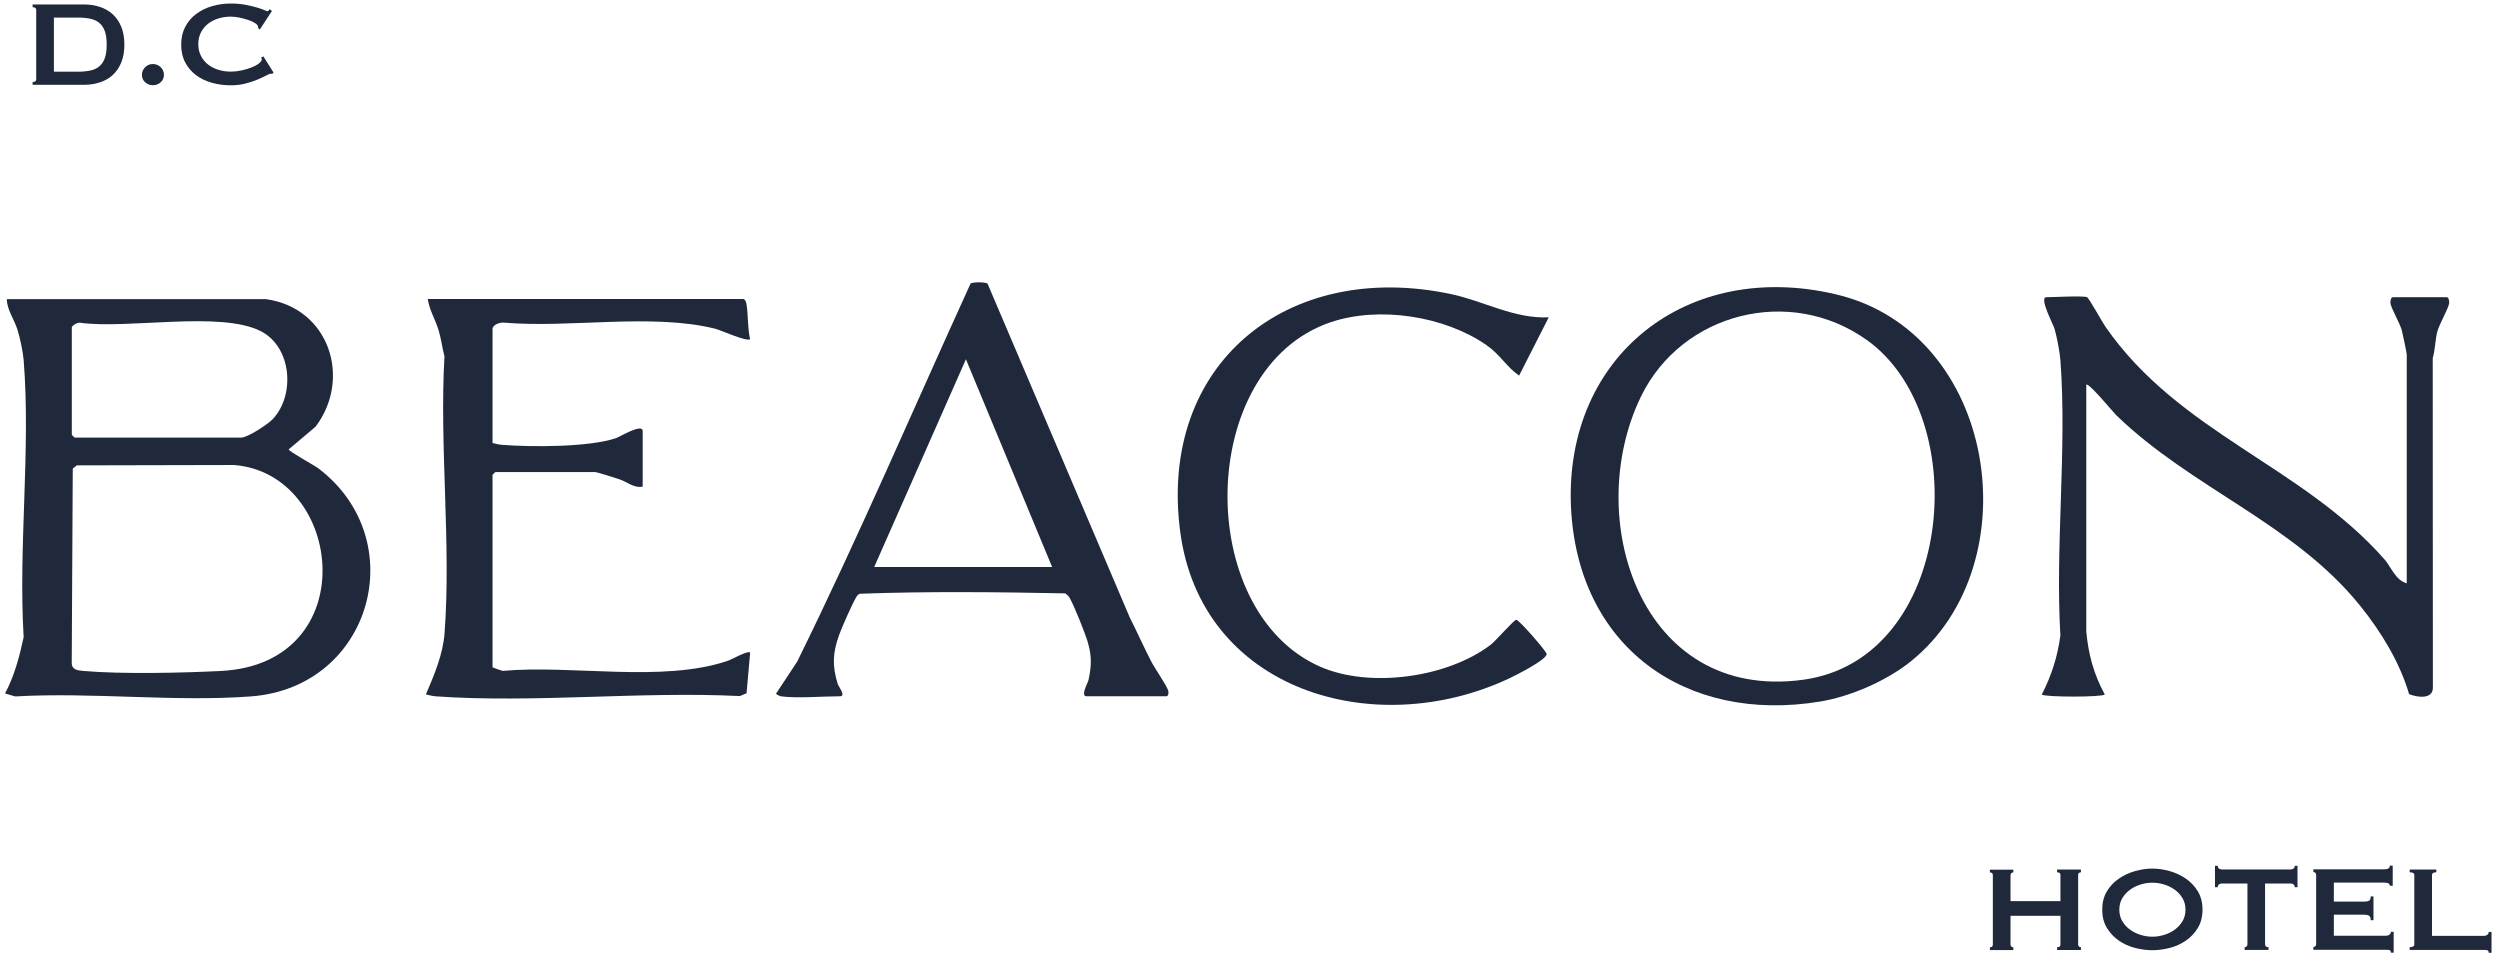
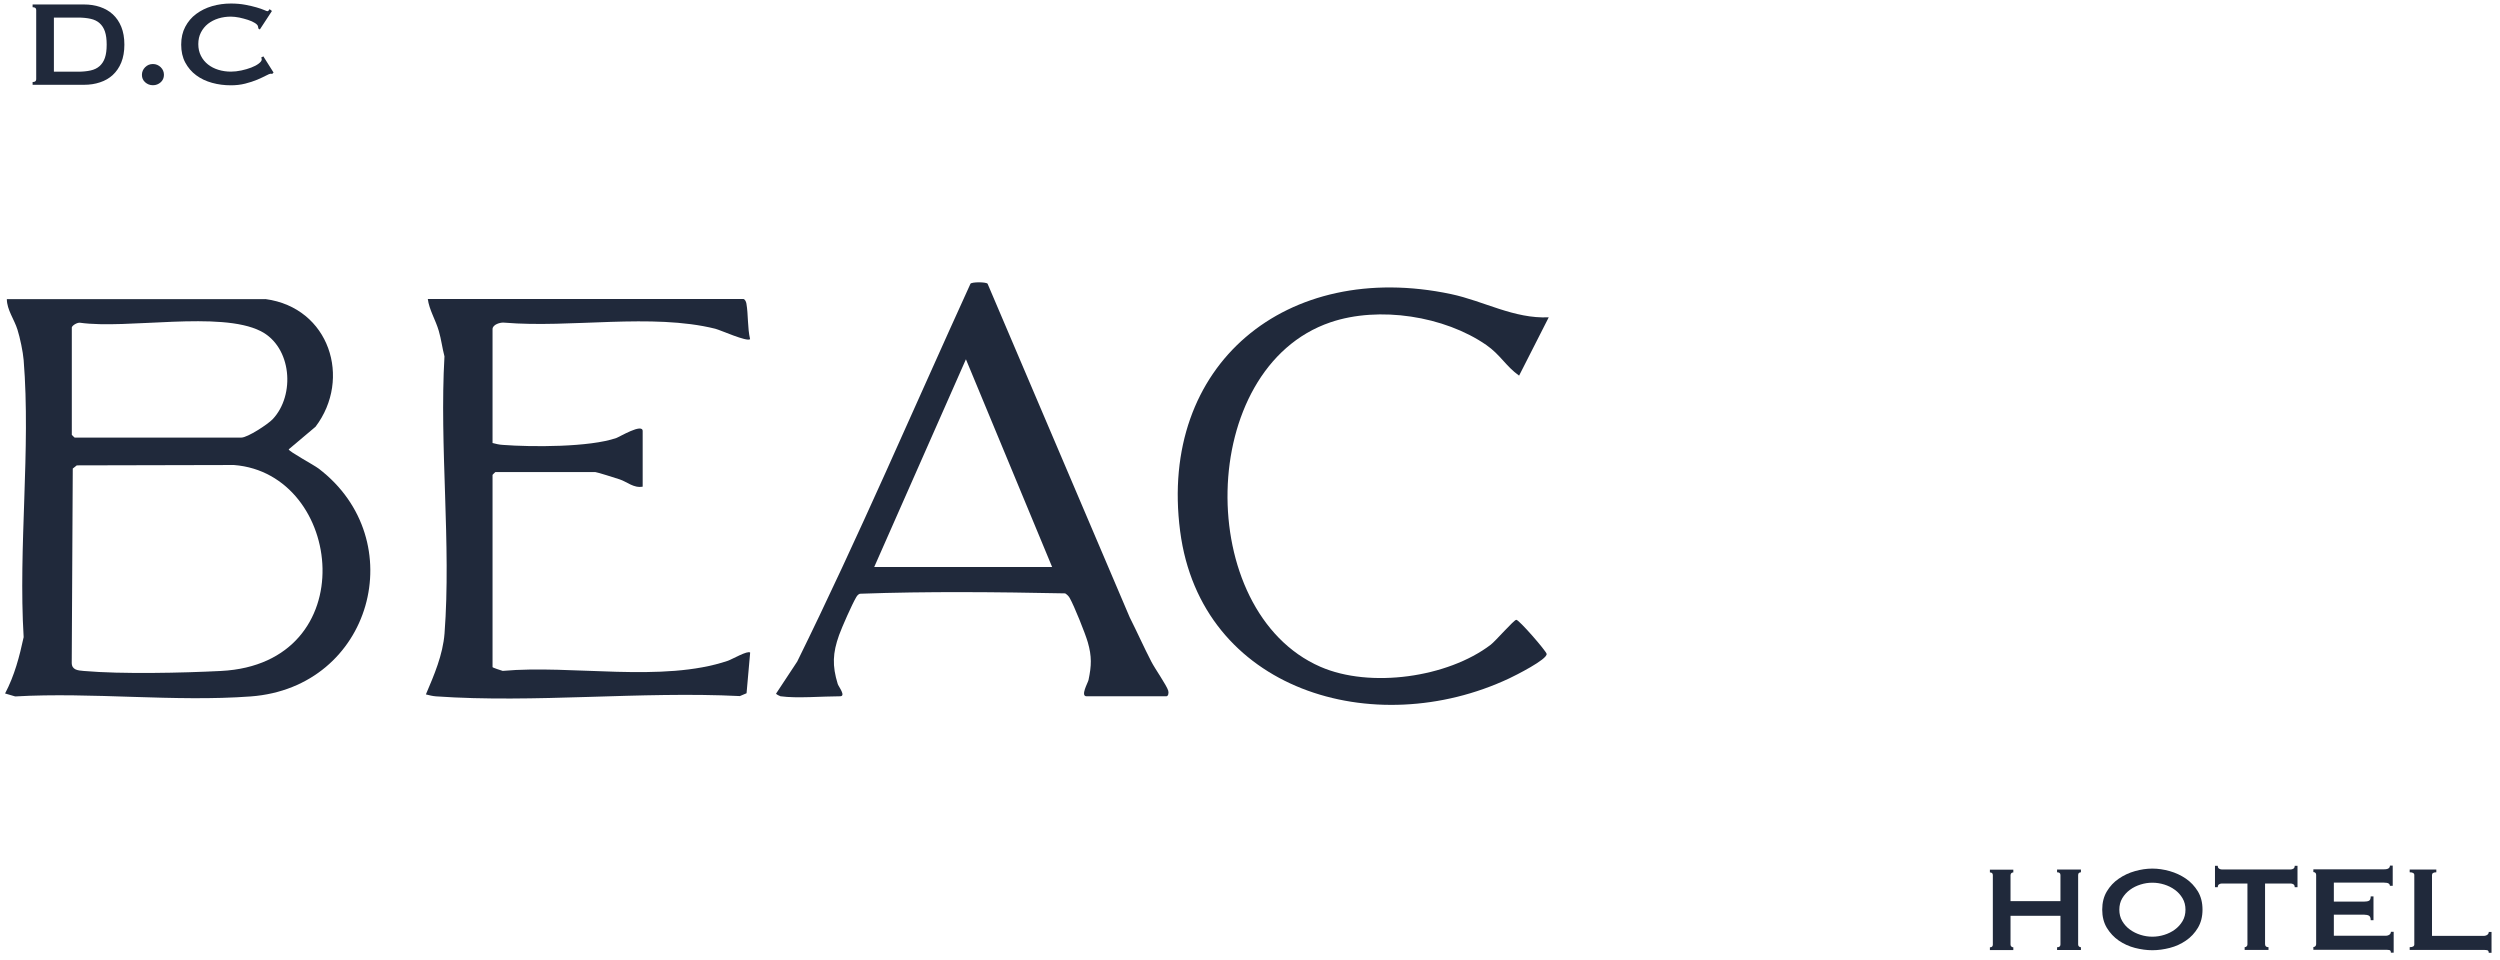
<svg xmlns="http://www.w3.org/2000/svg" width="284" height="109" viewBox="0 0 284 109" fill="none">
  <g clip-path="url(#clip0_2002_15866)">
    <path d="M234.067 99.404C234.067 99.198 233.942 99.091 233.683 99.091V98.779H236.394V99.091C236.31 99.091 236.235 99.116 236.177 99.165C236.11 99.215 236.077 99.297 236.077 99.404V107.287C236.077 107.394 236.11 107.468 236.177 107.526C236.244 107.575 236.319 107.608 236.394 107.608V107.92H233.683V107.608C233.942 107.608 234.067 107.501 234.067 107.296V104.032H228.396V107.296C228.396 107.402 228.429 107.476 228.496 107.534C228.563 107.591 228.638 107.616 228.713 107.616V107.929H226.052V107.616C226.278 107.616 226.386 107.509 226.386 107.304V99.42C226.386 99.215 226.278 99.108 226.052 99.108V98.795H228.713V99.108C228.629 99.108 228.554 99.132 228.496 99.182C228.438 99.231 228.396 99.313 228.396 99.42V102.371H234.067V99.42V99.404Z" fill="#20293B" />
    <path d="M244.508 98.672C245.151 98.672 245.809 98.77 246.485 98.96C247.152 99.149 247.761 99.436 248.32 99.815C248.87 100.193 249.321 100.678 249.679 101.261C250.029 101.845 250.205 102.536 250.205 103.333C250.205 104.13 250.029 104.821 249.679 105.405C249.329 105.988 248.879 106.473 248.32 106.852C247.769 107.23 247.161 107.509 246.485 107.682C245.818 107.854 245.159 107.945 244.508 107.945C243.858 107.945 243.207 107.854 242.532 107.682C241.865 107.509 241.248 107.23 240.697 106.852C240.147 106.473 239.696 105.988 239.338 105.405C238.988 104.821 238.812 104.13 238.812 103.333C238.812 102.536 238.988 101.845 239.338 101.261C239.688 100.678 240.138 100.193 240.697 99.815C241.248 99.436 241.856 99.149 242.532 98.96C243.207 98.77 243.858 98.672 244.508 98.672ZM244.508 100.275C244.058 100.275 243.616 100.341 243.174 100.48C242.724 100.62 242.323 100.817 241.965 101.081C241.606 101.344 241.314 101.664 241.089 102.042C240.864 102.421 240.756 102.856 240.756 103.341C240.756 103.826 240.864 104.262 241.089 104.64C241.314 105.018 241.606 105.347 241.965 105.602C242.323 105.865 242.724 106.062 243.174 106.202C243.616 106.342 244.066 106.408 244.508 106.408C244.95 106.408 245.401 106.342 245.851 106.202C246.302 106.062 246.702 105.865 247.06 105.602C247.419 105.339 247.711 105.018 247.936 104.64C248.161 104.262 248.27 103.826 248.27 103.341C248.27 102.856 248.161 102.421 247.936 102.042C247.711 101.664 247.419 101.335 247.06 101.081C246.702 100.817 246.302 100.62 245.851 100.48C245.401 100.341 244.959 100.275 244.508 100.275Z" fill="#20293B" />
    <path d="M257.318 107.288C257.318 107.493 257.452 107.6 257.702 107.6V107.912H254.992V107.6C255.075 107.6 255.15 107.575 255.208 107.518C255.275 107.468 255.309 107.386 255.309 107.279V100.366H252.398C252.29 100.366 252.189 100.399 252.089 100.456C251.989 100.514 251.939 100.62 251.939 100.785H251.622V98.352H251.939C251.939 98.516 251.989 98.623 252.089 98.68C252.189 98.738 252.29 98.771 252.398 98.771H260.221C260.329 98.771 260.429 98.738 260.529 98.68C260.629 98.623 260.679 98.516 260.679 98.352H260.996V100.785H260.679C260.679 100.62 260.629 100.514 260.529 100.456C260.429 100.399 260.329 100.366 260.221 100.366H257.31V107.279L257.318 107.288Z" fill="#20293B" />
    <path d="M271.496 100.653C271.496 100.522 271.446 100.431 271.346 100.365C271.246 100.3 271.071 100.267 270.829 100.267H265.125V102.421H268.577C268.811 102.421 268.994 102.388 269.119 102.322C269.253 102.256 269.311 102.092 269.311 101.829H269.628V104.533H269.311C269.311 104.27 269.244 104.098 269.119 104.024C268.994 103.95 268.811 103.909 268.577 103.909H265.125V106.301H271.004C271.179 106.301 271.321 106.26 271.438 106.178C271.555 106.095 271.605 105.988 271.605 105.849H271.921V108.225H271.605C271.605 108.052 271.546 107.953 271.438 107.929C271.329 107.904 271.179 107.896 271.004 107.896H262.798V107.583C262.881 107.583 262.956 107.559 263.015 107.501C263.073 107.444 263.115 107.37 263.115 107.263V99.379C263.115 99.272 263.081 99.198 263.015 99.141C262.948 99.083 262.873 99.067 262.798 99.067V98.754H270.829C271.079 98.754 271.246 98.713 271.346 98.639C271.446 98.565 271.496 98.466 271.496 98.335H271.813V100.629H271.496V100.653Z" fill="#20293B" />
    <path d="M282.722 108.241C282.722 108.068 282.663 107.97 282.555 107.945C282.446 107.92 282.296 107.912 282.121 107.912H273.74V107.6C274.09 107.6 274.265 107.493 274.265 107.287V99.404C274.265 99.198 274.09 99.091 273.74 99.091V98.779H276.767V99.091C276.442 99.091 276.275 99.198 276.275 99.404V106.317H282.121C282.296 106.317 282.438 106.276 282.555 106.194C282.672 106.112 282.722 106.005 282.722 105.865H283.038V108.241H282.722Z" fill="#20293B" />
    <path d="M9.551 0.508C10.193 0.508 10.802 0.598 11.36 0.787C11.919 0.976 12.403 1.256 12.812 1.626C13.22 2.004 13.545 2.473 13.779 3.048C14.012 3.623 14.129 4.298 14.129 5.07C14.129 5.843 14.012 6.517 13.779 7.093C13.545 7.668 13.22 8.137 12.812 8.515C12.403 8.893 11.919 9.172 11.36 9.353C10.802 9.542 10.201 9.633 9.551 9.633H3.704V9.32C3.971 9.32 4.113 9.214 4.113 9.008V1.133C4.113 0.927 3.98 0.82 3.704 0.82V0.508H9.551ZM8.85 8.145C9.4 8.145 9.884 8.096 10.293 8.005C10.701 7.915 11.043 7.75 11.31 7.512C11.577 7.273 11.786 6.961 11.919 6.567C12.053 6.172 12.119 5.679 12.119 5.07C12.119 4.462 12.053 3.969 11.919 3.574C11.786 3.18 11.577 2.867 11.31 2.629C11.043 2.39 10.701 2.226 10.293 2.136C9.884 2.045 9.4 1.996 8.85 1.996H6.123V8.145H8.85Z" fill="#20293B" />
    <path d="M16.122 8.507C16.122 8.169 16.247 7.882 16.489 7.635C16.739 7.389 17.031 7.273 17.373 7.273C17.715 7.273 18.007 7.397 18.257 7.635C18.508 7.882 18.624 8.169 18.624 8.507C18.624 8.844 18.499 9.123 18.257 9.345C18.007 9.567 17.715 9.682 17.373 9.682C17.031 9.682 16.739 9.567 16.489 9.345C16.239 9.123 16.122 8.835 16.122 8.507Z" fill="#20293B" />
    <path d="M30.934 8.391C30.934 8.391 30.867 8.391 30.834 8.383C30.8 8.375 30.775 8.375 30.734 8.375C30.667 8.375 30.492 8.441 30.233 8.581C29.966 8.72 29.633 8.876 29.233 9.049C28.824 9.222 28.365 9.37 27.848 9.501C27.331 9.633 26.789 9.69 26.23 9.69C25.488 9.69 24.779 9.6 24.095 9.411C23.411 9.222 22.811 8.942 22.285 8.548C21.76 8.161 21.351 7.676 21.043 7.101C20.734 6.525 20.584 5.843 20.584 5.07C20.584 4.298 20.734 3.632 21.043 3.048C21.351 2.464 21.76 1.971 22.285 1.585C22.811 1.198 23.411 0.894 24.095 0.697C24.779 0.5 25.488 0.401 26.23 0.401C26.831 0.401 27.373 0.45 27.857 0.541C28.34 0.631 28.766 0.73 29.133 0.837C29.5 0.943 29.783 1.042 29.991 1.133C30.2 1.223 30.333 1.272 30.375 1.272C30.433 1.272 30.484 1.248 30.525 1.182C30.567 1.124 30.6 1.075 30.625 1.042L30.892 1.248L29.516 3.352L29.341 3.229C29.341 3.229 29.341 3.163 29.333 3.122C29.333 3.089 29.316 3.048 29.308 2.999C29.283 2.875 29.166 2.744 28.957 2.612C28.749 2.481 28.482 2.357 28.173 2.259C27.865 2.16 27.531 2.07 27.189 1.996C26.839 1.93 26.522 1.889 26.23 1.889C25.738 1.889 25.263 1.955 24.812 2.094C24.362 2.234 23.97 2.44 23.628 2.703C23.295 2.966 23.028 3.295 22.828 3.681C22.627 4.067 22.527 4.511 22.527 5.013C22.527 5.514 22.627 5.95 22.828 6.344C23.028 6.739 23.295 7.06 23.628 7.323C23.962 7.586 24.354 7.791 24.812 7.931C25.263 8.071 25.738 8.137 26.23 8.137C26.605 8.137 26.997 8.095 27.415 8.005C27.823 7.915 28.198 7.808 28.54 7.676C28.882 7.545 29.166 7.397 29.391 7.224C29.616 7.051 29.733 6.895 29.733 6.747C29.733 6.665 29.708 6.599 29.666 6.542L29.916 6.402L31.076 8.243L30.934 8.383V8.391Z" fill="#20293B" />
    <path d="M30.158 33.975C37.439 34.953 39.974 43.026 35.846 48.476L32.794 51.049C32.86 51.32 35.629 52.8 36.205 53.236C46.838 61.35 42.268 78.087 28.482 79.115C19.859 79.756 10.435 78.613 1.728 79.115L0.577 78.778C1.653 76.731 2.203 74.618 2.687 72.382C2.07 62.164 3.504 51.016 2.687 40.905C2.612 39.968 2.27 38.348 1.986 37.452C1.628 36.293 0.785 35.2 0.777 33.983H30.142L30.158 33.975ZM8.158 37.181V49.397C8.158 49.397 8.45 49.709 8.475 49.709H27.423C28.123 49.709 30.433 48.197 30.976 47.621C33.569 44.875 33.144 39.4 29.616 37.616C25.021 35.29 14.463 37.419 9.092 36.663C8.792 36.622 8.225 36.942 8.158 37.189M8.733 52.858L8.266 53.228L8.149 75.292C8.149 76.114 8.85 76.163 9.517 76.221C13.812 76.599 20.726 76.443 25.113 76.221C41.409 75.382 39.065 53.787 26.572 52.825L8.725 52.866L8.733 52.858Z" fill="#20293B" />
-     <path d="M217.12 75.095C214.368 77.314 210.265 79.123 206.754 79.698C191.459 82.214 179.158 73.475 178.457 57.478C177.773 40.411 191.667 29.445 208.581 33.44C226.895 37.764 230.773 64.071 217.12 75.087M212.058 38.619C203.351 32.396 191.067 35.52 186.43 45.015C179.725 58.752 186.271 79.772 204.861 77.216C221.983 74.865 224.343 47.391 212.058 38.611" fill="#20293B" />
-     <path d="M237.094 33.769C237.295 33.835 238.829 36.613 239.171 37.107C247.544 49.191 261.488 52.891 270.871 63.536C271.655 64.432 272.105 65.888 273.406 66.266V40.288C273.406 40.091 272.939 37.871 272.847 37.526C272.622 36.696 271.613 35.002 271.555 34.435C271.53 34.188 271.613 33.761 271.838 33.761H277.943C278.168 33.761 278.251 34.18 278.226 34.435C278.16 35.027 277.109 36.803 276.875 37.682C276.642 38.57 276.633 39.754 276.358 40.691L276.375 78.177C276.325 79.476 274.565 79.222 273.673 78.852C272.614 75.243 270.512 71.798 268.152 68.863C260.571 59.426 248.987 55.505 240.364 47.128C240.113 46.881 237.228 43.395 237.003 43.7V71.749C237.236 74.322 237.862 76.624 239.104 78.893C238.871 79.213 232.182 79.213 231.949 78.893C233.058 76.731 233.742 74.585 234.059 72.176C233.458 61.999 234.826 50.983 234.059 40.896C233.984 39.943 233.667 38.315 233.408 37.394C233.258 36.852 231.59 33.761 232.474 33.761C233.4 33.761 236.511 33.572 237.103 33.761" fill="#20293B" />
    <path d="M84.476 33.974C84.659 34.032 84.759 34.303 84.793 34.492C85.009 35.725 84.909 37.255 85.21 38.529C84.859 38.858 81.89 37.51 81.256 37.345C74.051 35.553 64.794 37.288 57.313 36.654C56.846 36.589 55.953 36.868 55.953 37.386V50.326C56.337 50.424 56.696 50.515 57.104 50.539C60.423 50.794 66.979 50.811 70.014 49.758C70.373 49.635 73.008 48.04 73.008 48.969V55.283C71.999 55.48 71.224 54.724 70.381 54.452C69.981 54.321 67.813 53.63 67.638 53.63H56.27C56.27 53.63 55.953 53.918 55.953 53.943V75.785C55.953 75.843 56.921 76.163 57.104 76.213C64.969 75.498 75.26 77.586 82.691 75.062C83.15 74.906 84.943 73.862 85.218 74.133L84.809 78.753L84.05 79.074C72.8 78.515 60.682 79.887 49.532 79.106C49.123 79.074 48.773 78.983 48.381 78.885C49.323 76.673 50.307 74.396 50.499 71.963C51.266 61.81 49.907 50.737 50.491 40.485C50.241 39.54 50.124 38.537 49.849 37.6C49.498 36.375 48.748 35.175 48.598 33.966H84.492L84.476 33.974Z" fill="#20293B" />
    <path d="M88.687 79.106C88.629 79.098 88.137 78.86 88.162 78.794L90.564 75.152C97.519 61.029 103.716 46.552 110.246 32.232C110.396 32.018 112.014 32.018 112.189 32.232L128.335 70.129C129.177 71.798 129.936 73.508 130.795 75.169C131.204 75.966 132.53 77.849 132.713 78.465C132.788 78.736 132.713 79.098 132.488 79.098H123.439C122.697 79.098 123.589 77.561 123.656 77.248C123.998 75.612 124.04 74.585 123.573 72.957C123.281 71.946 122.03 68.83 121.521 67.934C121.396 67.712 121.213 67.54 121.004 67.408C113.265 67.252 105.417 67.17 97.686 67.449C97.477 67.523 97.369 67.671 97.26 67.852C96.802 68.625 95.634 71.264 95.317 72.152C94.592 74.182 94.525 75.621 95.167 77.701C95.259 77.996 96.143 79.098 95.426 79.098C93.491 79.098 90.464 79.353 88.687 79.098M119.52 64.408L109.729 40.814L99.312 64.408H119.52Z" fill="#20293B" />
    <path d="M175.938 36.046L172.569 42.672C171.076 41.611 170.434 40.296 168.85 39.195C164.088 35.898 156.657 34.739 151.144 36.613C135.874 41.809 135.615 69.463 149.993 75.744C155.656 78.219 164.463 76.961 169.342 73.245C169.884 72.834 171.985 70.409 172.252 70.409C172.569 70.409 175.647 73.952 175.697 74.281C175.797 74.906 172.127 76.747 171.443 77.068C156.115 84.269 136.424 78.473 134.064 60.347C131.596 41.373 146.182 29.469 164.83 33.407C168.566 34.196 172.002 36.235 175.938 36.046Z" fill="#20293B" />
  </g>
  <defs>
    <clipPath id="clip0_2002_15866">
      <rect width="282.462" height="107.84" fill="white" transform="translate(0.577 0.401)" />
    </clipPath>
  </defs>
</svg>